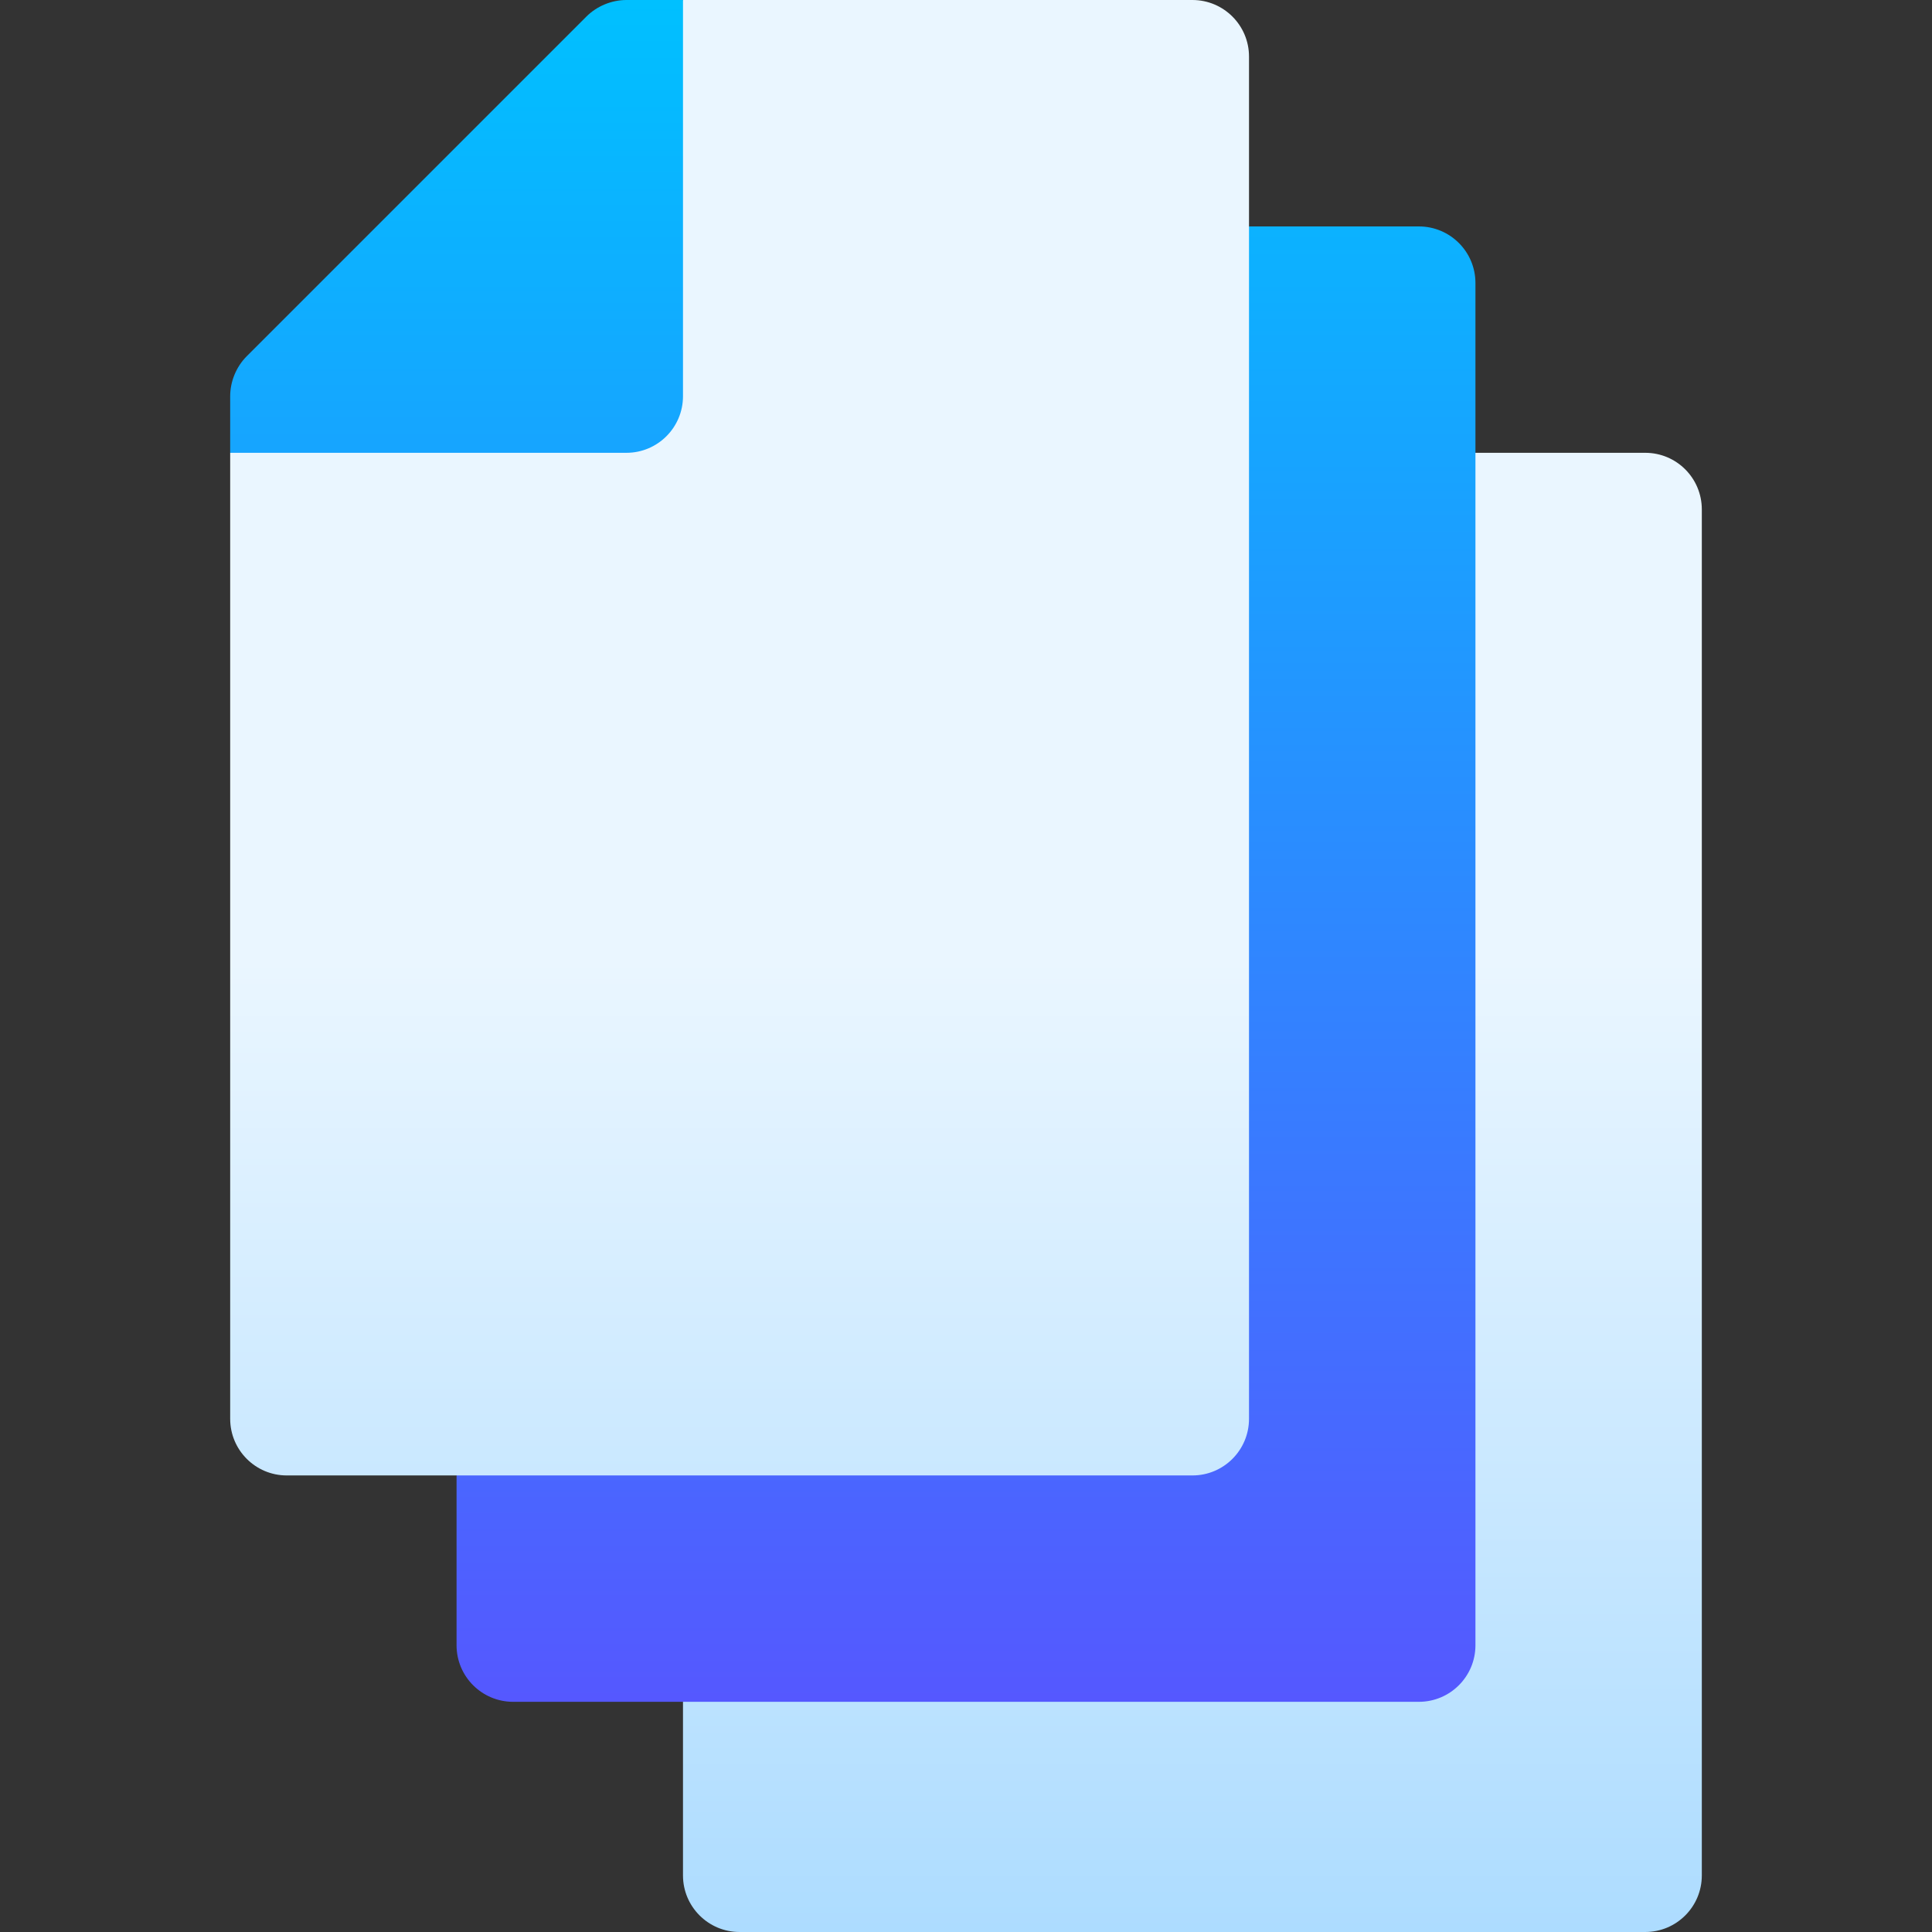
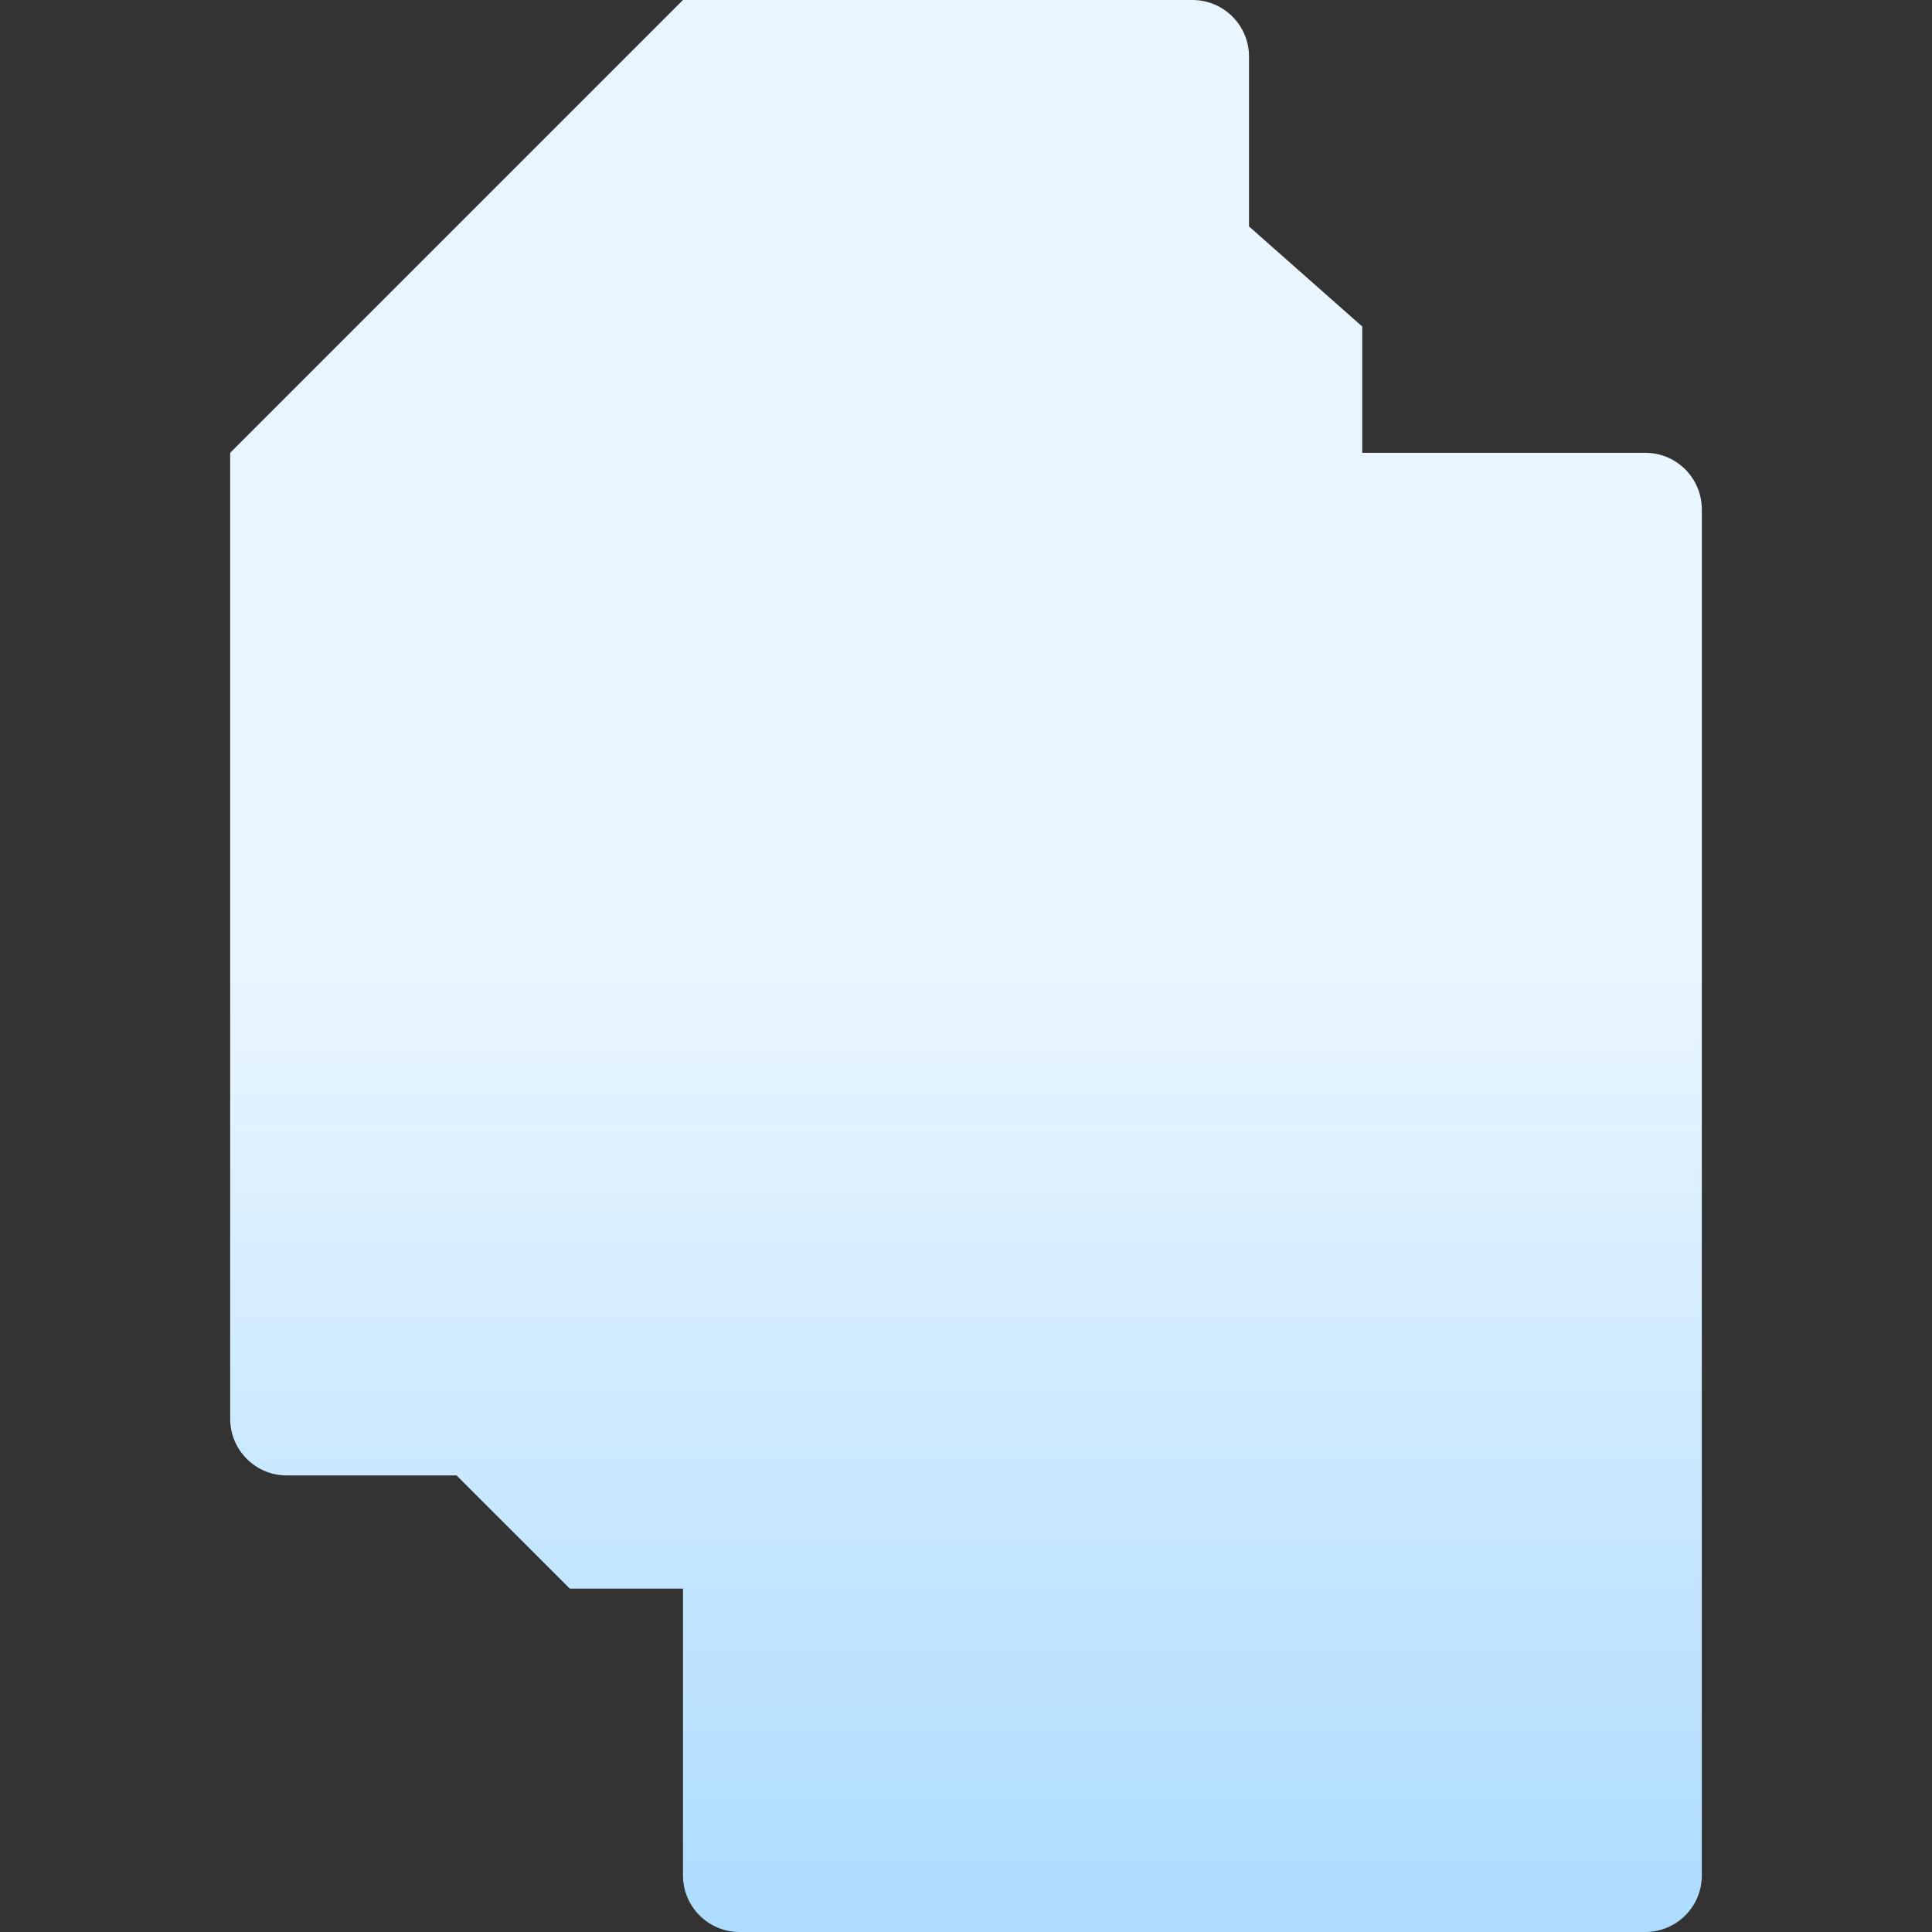
<svg xmlns="http://www.w3.org/2000/svg" width="35" height="35" viewBox="0 0 35 35" fill="none">
  <rect x="0" y="0" width="35" height="35" fill="#333333" stroke="none" />
  <path d="M29.805 8.203H24.678V5.915L22.627 4.102V1.025C22.627 0.459 22.168 0 21.602 0H12.373L4.17 8.203V25.703C4.17 26.27 4.629 26.729 5.195 26.729H8.271L10.322 28.779H12.373V33.975C12.373 34.541 12.832 35 13.398 35H29.805C30.372 35 30.83 34.541 30.83 33.975V9.229C30.83 8.662 30.372 8.203 29.805 8.203Z" fill="url(#paint0_linear_5451_979)" />
-   <path d="M12.373 7.178V0H11.348C11.082 0 10.814 0.109 10.621 0.302L4.472 6.451C4.279 6.644 4.17 6.912 4.17 7.178V8.203H11.348C11.914 8.203 12.373 7.744 12.373 7.178V7.178ZM25.703 4.102H22.627V25.703C22.627 26.27 22.168 26.729 21.602 26.729H8.271V29.805C8.271 30.372 8.73 30.83 9.297 30.83H25.703C26.27 30.83 26.729 30.372 26.729 29.805V5.127C26.729 4.56 26.27 4.102 25.703 4.102Z" fill="url(#paint1_linear_5451_979)" />
  <defs>
    <linearGradient id="paint0_linear_5451_979" x1="17.5" y1="35" x2="17.5" y2="0" gradientUnits="userSpaceOnUse">
      <stop stop-color="#ADDCFF" />
      <stop offset="0.503" stop-color="#EAF6FF" />
      <stop offset="1" stop-color="#EAF6FF" />
    </linearGradient>
    <linearGradient id="paint1_linear_5451_979" x1="15.449" y1="30.83" x2="15.449" y2="0" gradientUnits="userSpaceOnUse">
      <stop stop-color="#5558FF" />
      <stop offset="1" stop-color="#00C0FF" />
    </linearGradient>
  </defs>
</svg>